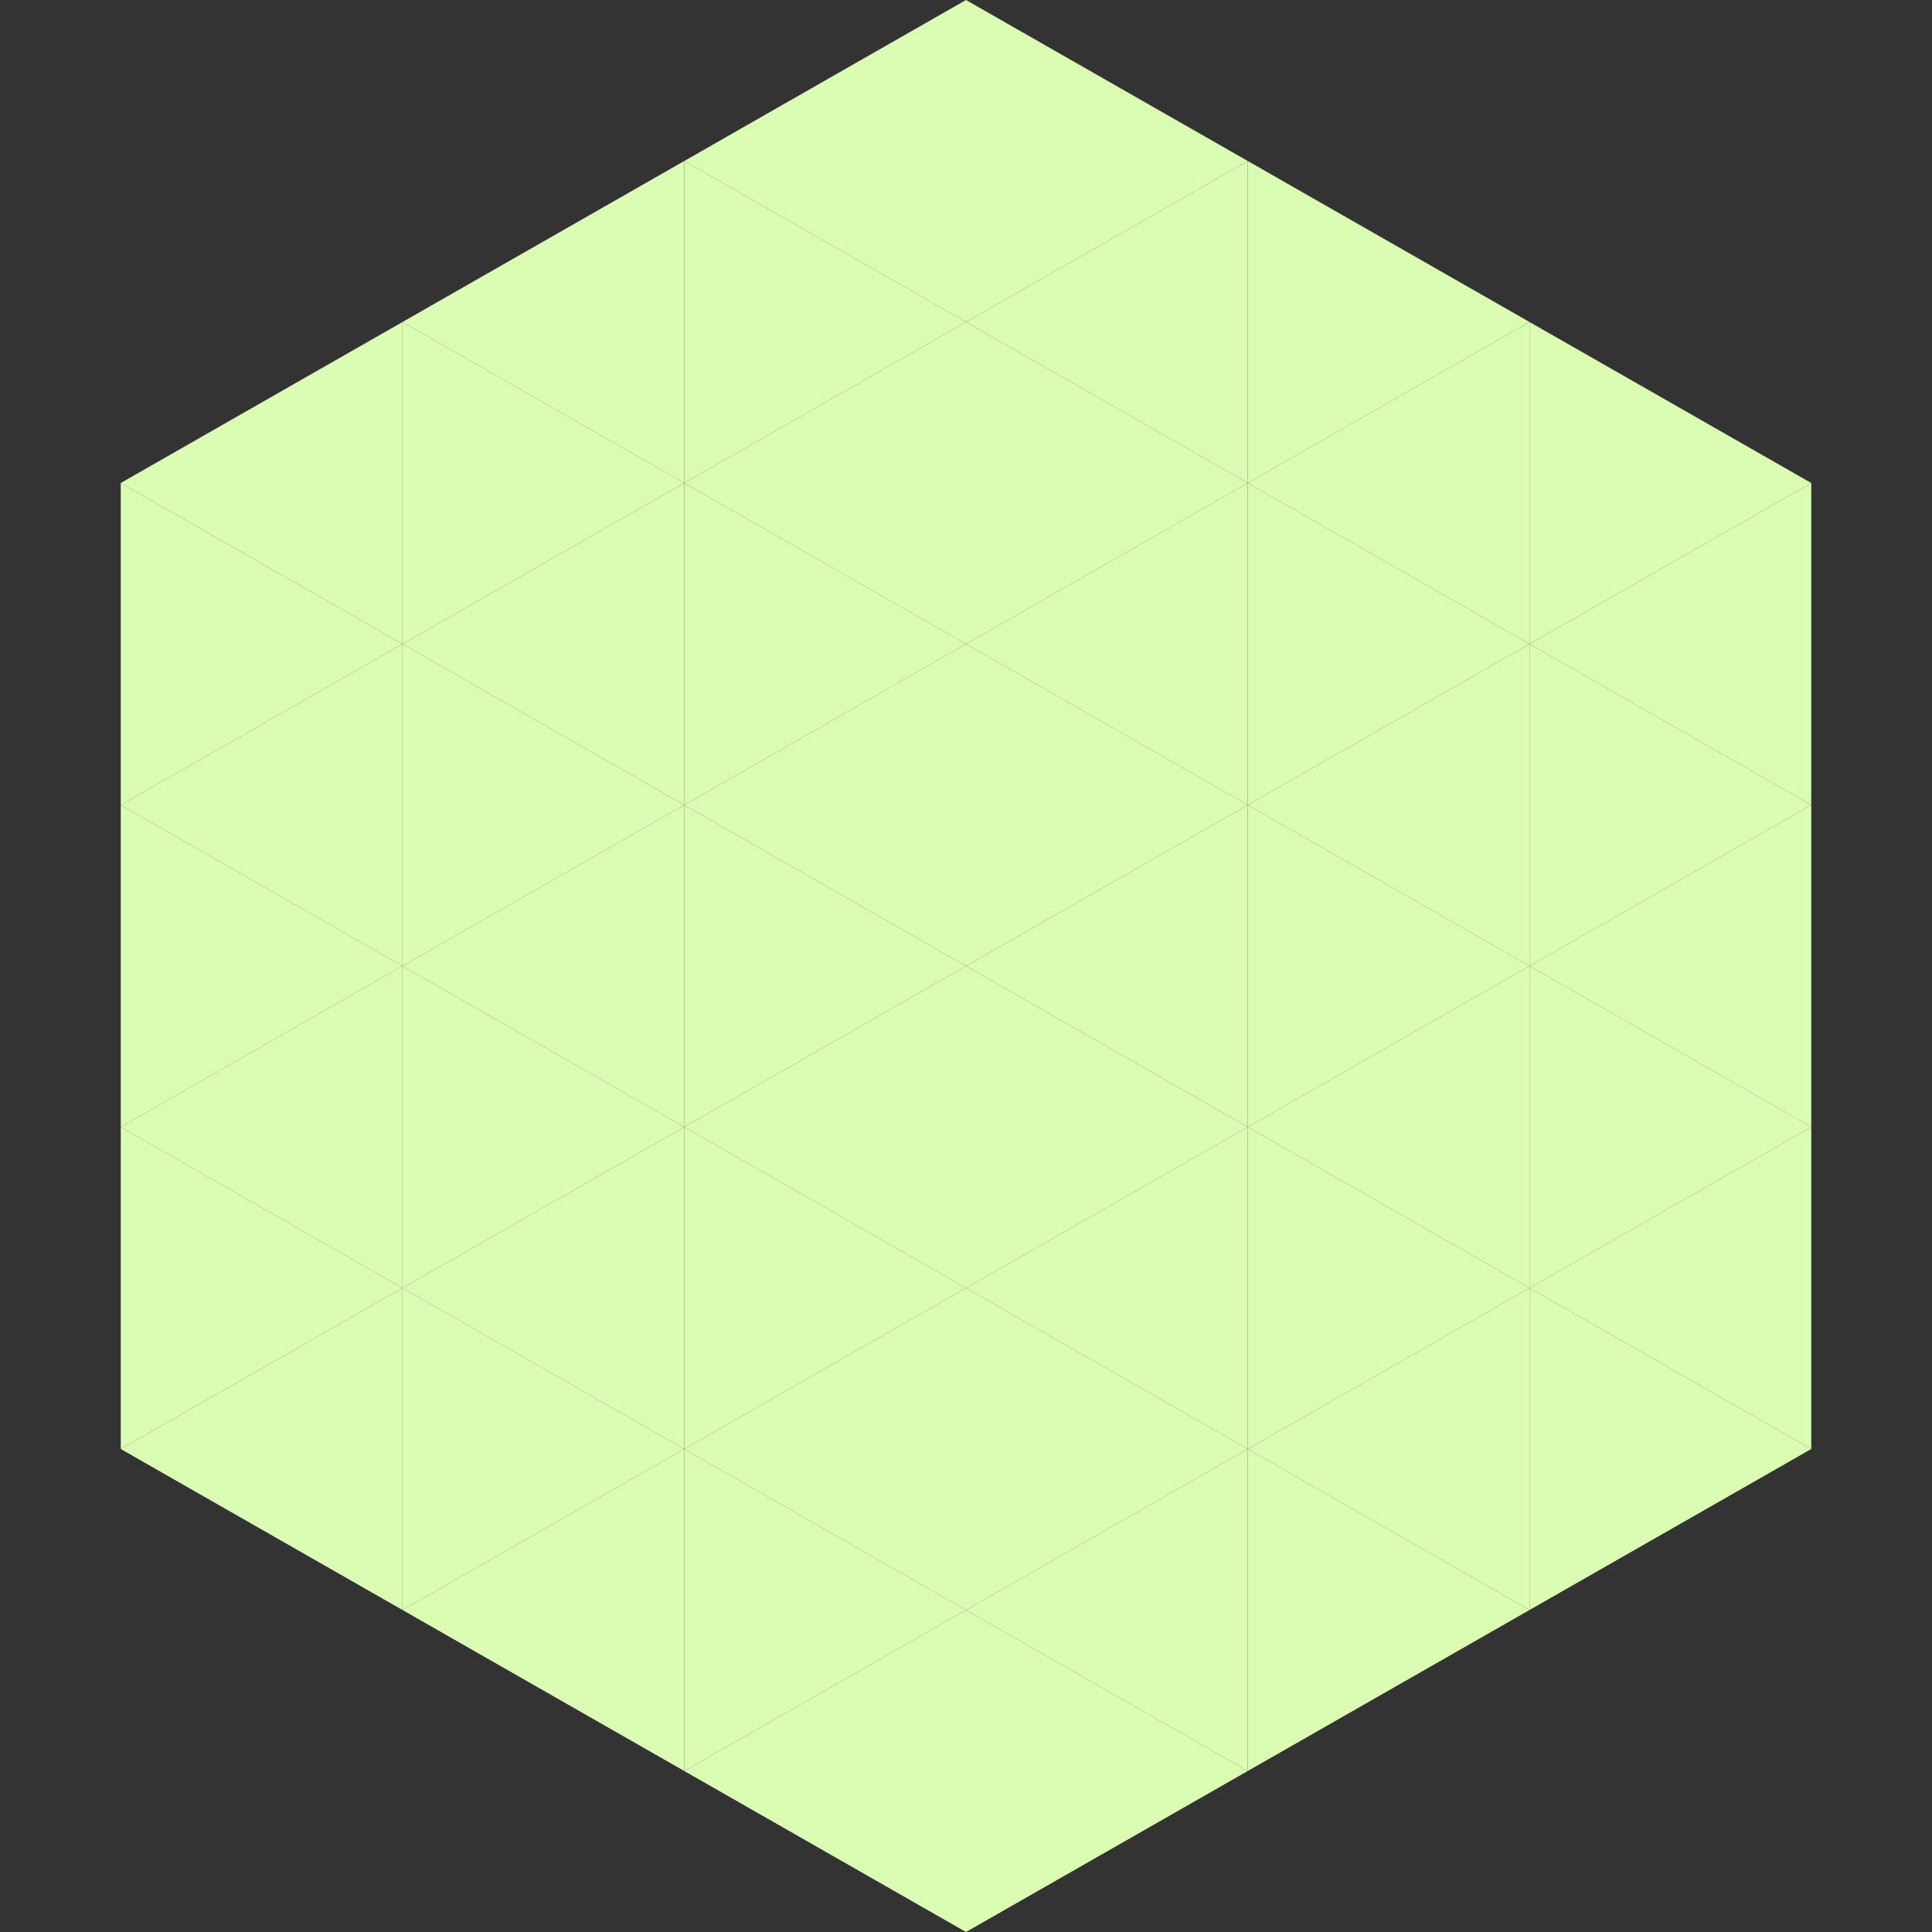
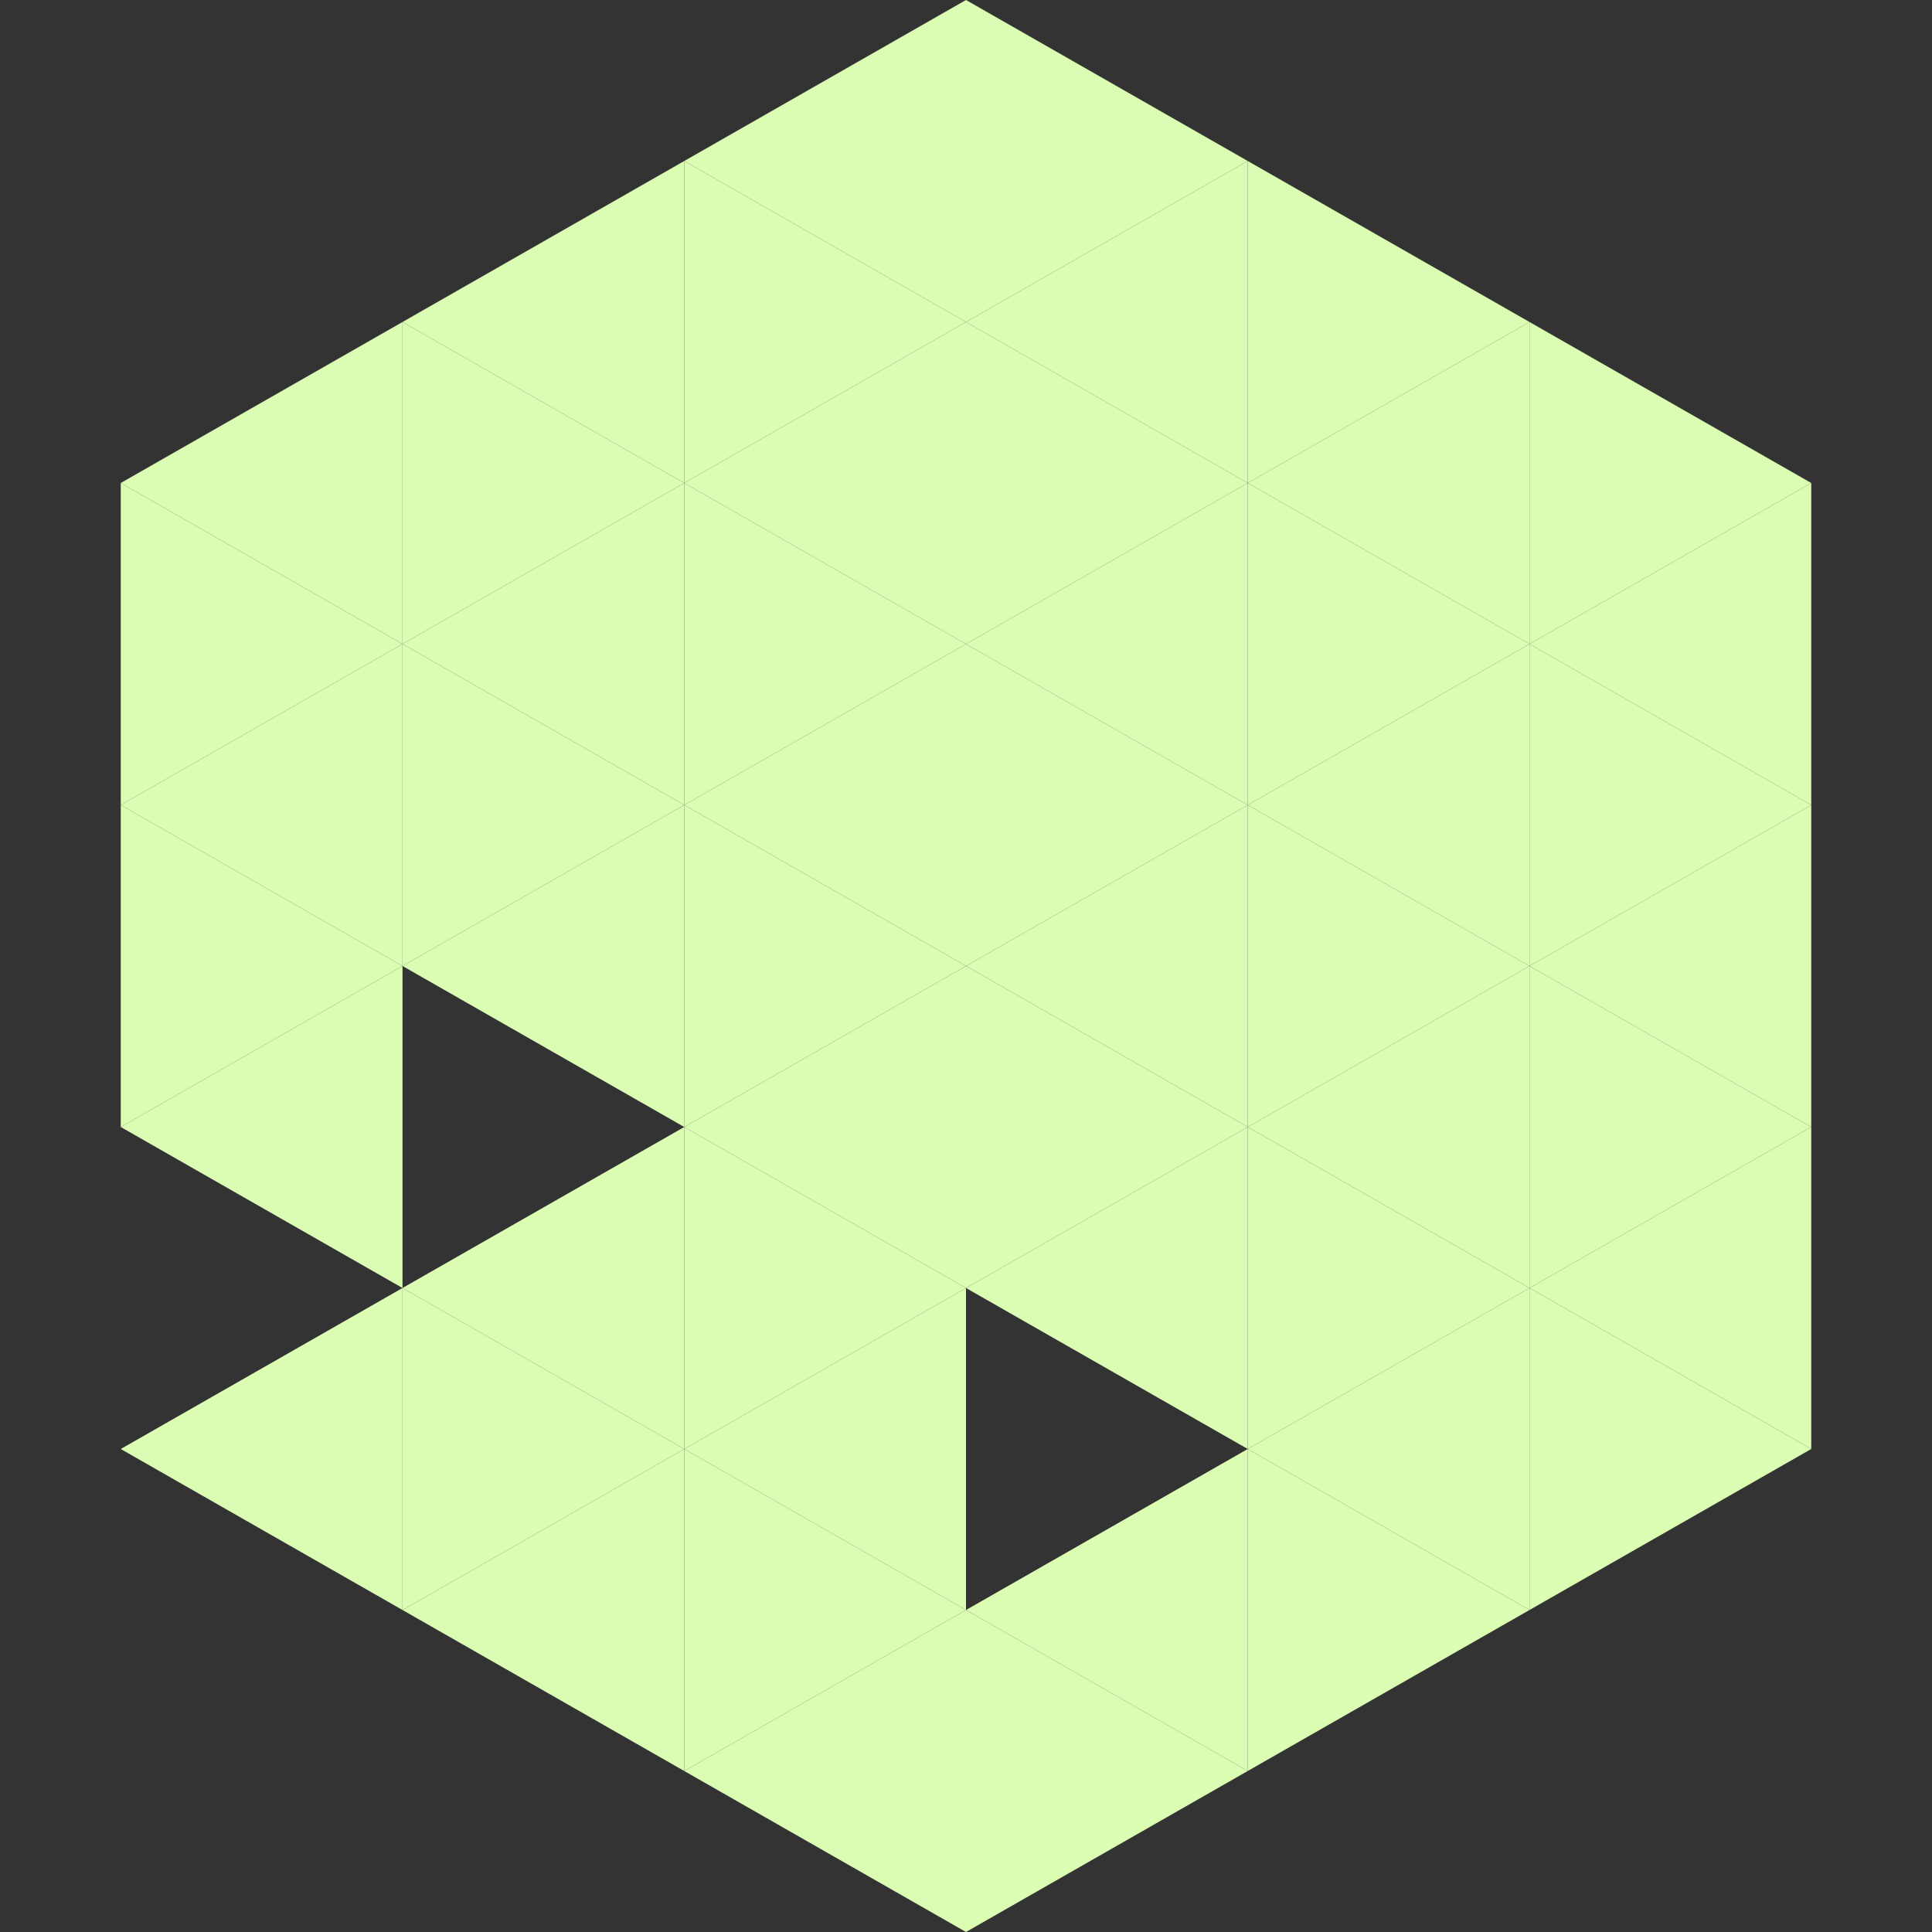
<svg xmlns="http://www.w3.org/2000/svg" width="240" height="240">
  <rect width="100%" height="100%" fill="#333333" stroke="none" />
  <polygon points="50,40 15,60 50,80" style="fill:rgb(219,252,179)" />
  <polygon points="190,40 225,60 190,80" style="fill:rgb(219,252,179)" />
  <polygon points="15,60 50,80 15,100" style="fill:rgb(219,252,179)" />
  <polygon points="225,60 190,80 225,100" style="fill:rgb(219,252,179)" />
  <polygon points="50,80 15,100 50,120" style="fill:rgb(219,252,179)" />
  <polygon points="190,80 225,100 190,120" style="fill:rgb(219,252,179)" />
  <polygon points="15,100 50,120 15,140" style="fill:rgb(219,252,179)" />
  <polygon points="225,100 190,120 225,140" style="fill:rgb(219,252,179)" />
  <polygon points="50,120 15,140 50,160" style="fill:rgb(219,252,179)" />
  <polygon points="190,120 225,140 190,160" style="fill:rgb(219,252,179)" />
-   <polygon points="15,140 50,160 15,180" style="fill:rgb(219,252,179)" />
  <polygon points="225,140 190,160 225,180" style="fill:rgb(219,252,179)" />
  <polygon points="50,160 15,180 50,200" style="fill:rgb(219,252,179)" />
  <polygon points="190,160 225,180 190,200" style="fill:rgb(219,252,179)" />
  <polygon points="15,180 50,200 15,220" style="fill:rgb(255,255,255); fill-opacity:0" />
  <polygon points="225,180 190,200 225,220" style="fill:rgb(255,255,255); fill-opacity:0" />
  <polygon points="50,0 85,20 50,40" style="fill:rgb(255,255,255); fill-opacity:0" />
  <polygon points="190,0 155,20 190,40" style="fill:rgb(255,255,255); fill-opacity:0" />
  <polygon points="85,20 50,40 85,60" style="fill:rgb(219,252,179)" />
  <polygon points="155,20 190,40 155,60" style="fill:rgb(219,252,179)" />
  <polygon points="50,40 85,60 50,80" style="fill:rgb(219,252,179)" />
  <polygon points="190,40 155,60 190,80" style="fill:rgb(219,252,179)" />
  <polygon points="85,60 50,80 85,100" style="fill:rgb(219,252,179)" />
  <polygon points="155,60 190,80 155,100" style="fill:rgb(219,252,179)" />
  <polygon points="50,80 85,100 50,120" style="fill:rgb(219,252,179)" />
  <polygon points="190,80 155,100 190,120" style="fill:rgb(219,252,179)" />
  <polygon points="85,100 50,120 85,140" style="fill:rgb(219,252,179)" />
  <polygon points="155,100 190,120 155,140" style="fill:rgb(219,252,179)" />
-   <polygon points="50,120 85,140 50,160" style="fill:rgb(219,252,179)" />
  <polygon points="190,120 155,140 190,160" style="fill:rgb(219,252,179)" />
  <polygon points="85,140 50,160 85,180" style="fill:rgb(219,252,179)" />
  <polygon points="155,140 190,160 155,180" style="fill:rgb(219,252,179)" />
  <polygon points="50,160 85,180 50,200" style="fill:rgb(219,252,179)" />
  <polygon points="190,160 155,180 190,200" style="fill:rgb(219,252,179)" />
  <polygon points="85,180 50,200 85,220" style="fill:rgb(219,252,179)" />
  <polygon points="155,180 190,200 155,220" style="fill:rgb(219,252,179)" />
  <polygon points="120,0 85,20 120,40" style="fill:rgb(219,252,179)" />
  <polygon points="120,0 155,20 120,40" style="fill:rgb(219,252,179)" />
  <polygon points="85,20 120,40 85,60" style="fill:rgb(219,252,179)" />
  <polygon points="155,20 120,40 155,60" style="fill:rgb(219,252,179)" />
  <polygon points="120,40 85,60 120,80" style="fill:rgb(219,252,179)" />
  <polygon points="120,40 155,60 120,80" style="fill:rgb(219,252,179)" />
  <polygon points="85,60 120,80 85,100" style="fill:rgb(219,252,179)" />
  <polygon points="155,60 120,80 155,100" style="fill:rgb(219,252,179)" />
  <polygon points="120,80 85,100 120,120" style="fill:rgb(219,252,179)" />
  <polygon points="120,80 155,100 120,120" style="fill:rgb(219,252,179)" />
  <polygon points="85,100 120,120 85,140" style="fill:rgb(219,252,179)" />
  <polygon points="155,100 120,120 155,140" style="fill:rgb(219,252,179)" />
  <polygon points="120,120 85,140 120,160" style="fill:rgb(219,252,179)" />
  <polygon points="120,120 155,140 120,160" style="fill:rgb(219,252,179)" />
  <polygon points="85,140 120,160 85,180" style="fill:rgb(219,252,179)" />
  <polygon points="155,140 120,160 155,180" style="fill:rgb(219,252,179)" />
  <polygon points="120,160 85,180 120,200" style="fill:rgb(219,252,179)" />
-   <polygon points="120,160 155,180 120,200" style="fill:rgb(219,252,179)" />
  <polygon points="85,180 120,200 85,220" style="fill:rgb(219,252,179)" />
  <polygon points="155,180 120,200 155,220" style="fill:rgb(219,252,179)" />
  <polygon points="120,200 85,220 120,240" style="fill:rgb(219,252,179)" />
  <polygon points="120,200 155,220 120,240" style="fill:rgb(219,252,179)" />
  <polygon points="85,220 120,240 85,260" style="fill:rgb(255,255,255); fill-opacity:0" />
  <polygon points="155,220 120,240 155,260" style="fill:rgb(255,255,255); fill-opacity:0" />
</svg>